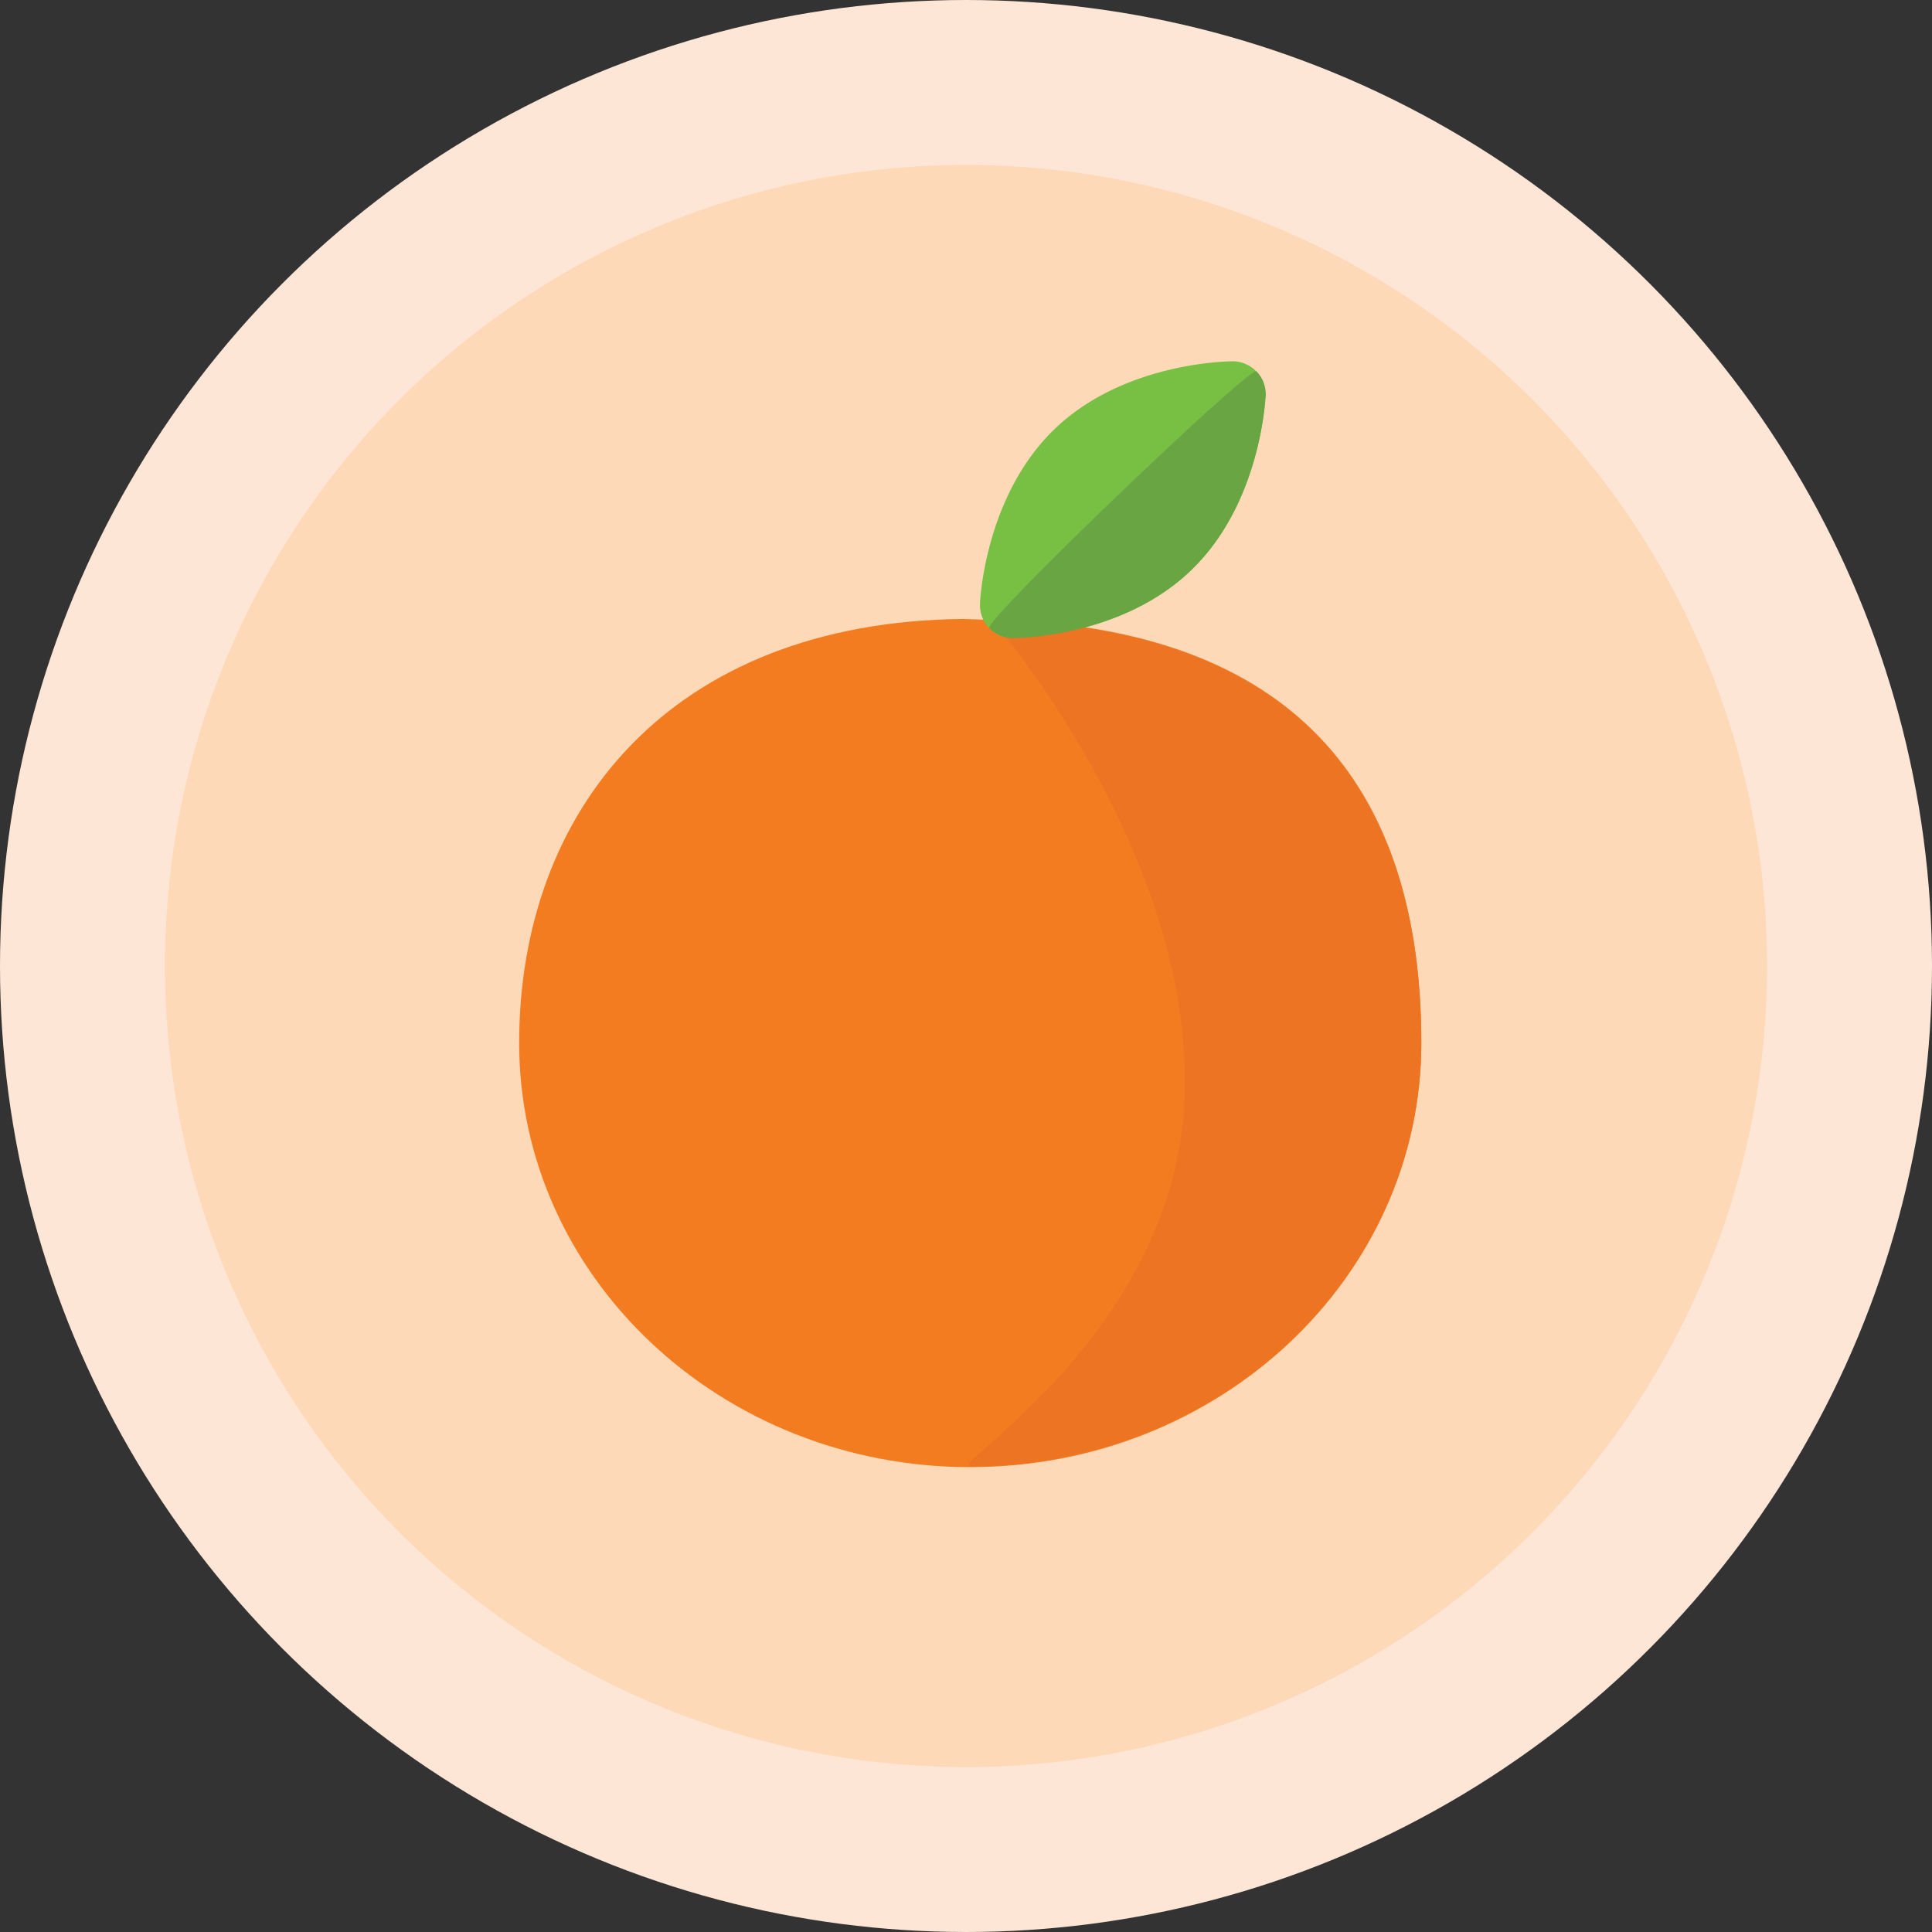
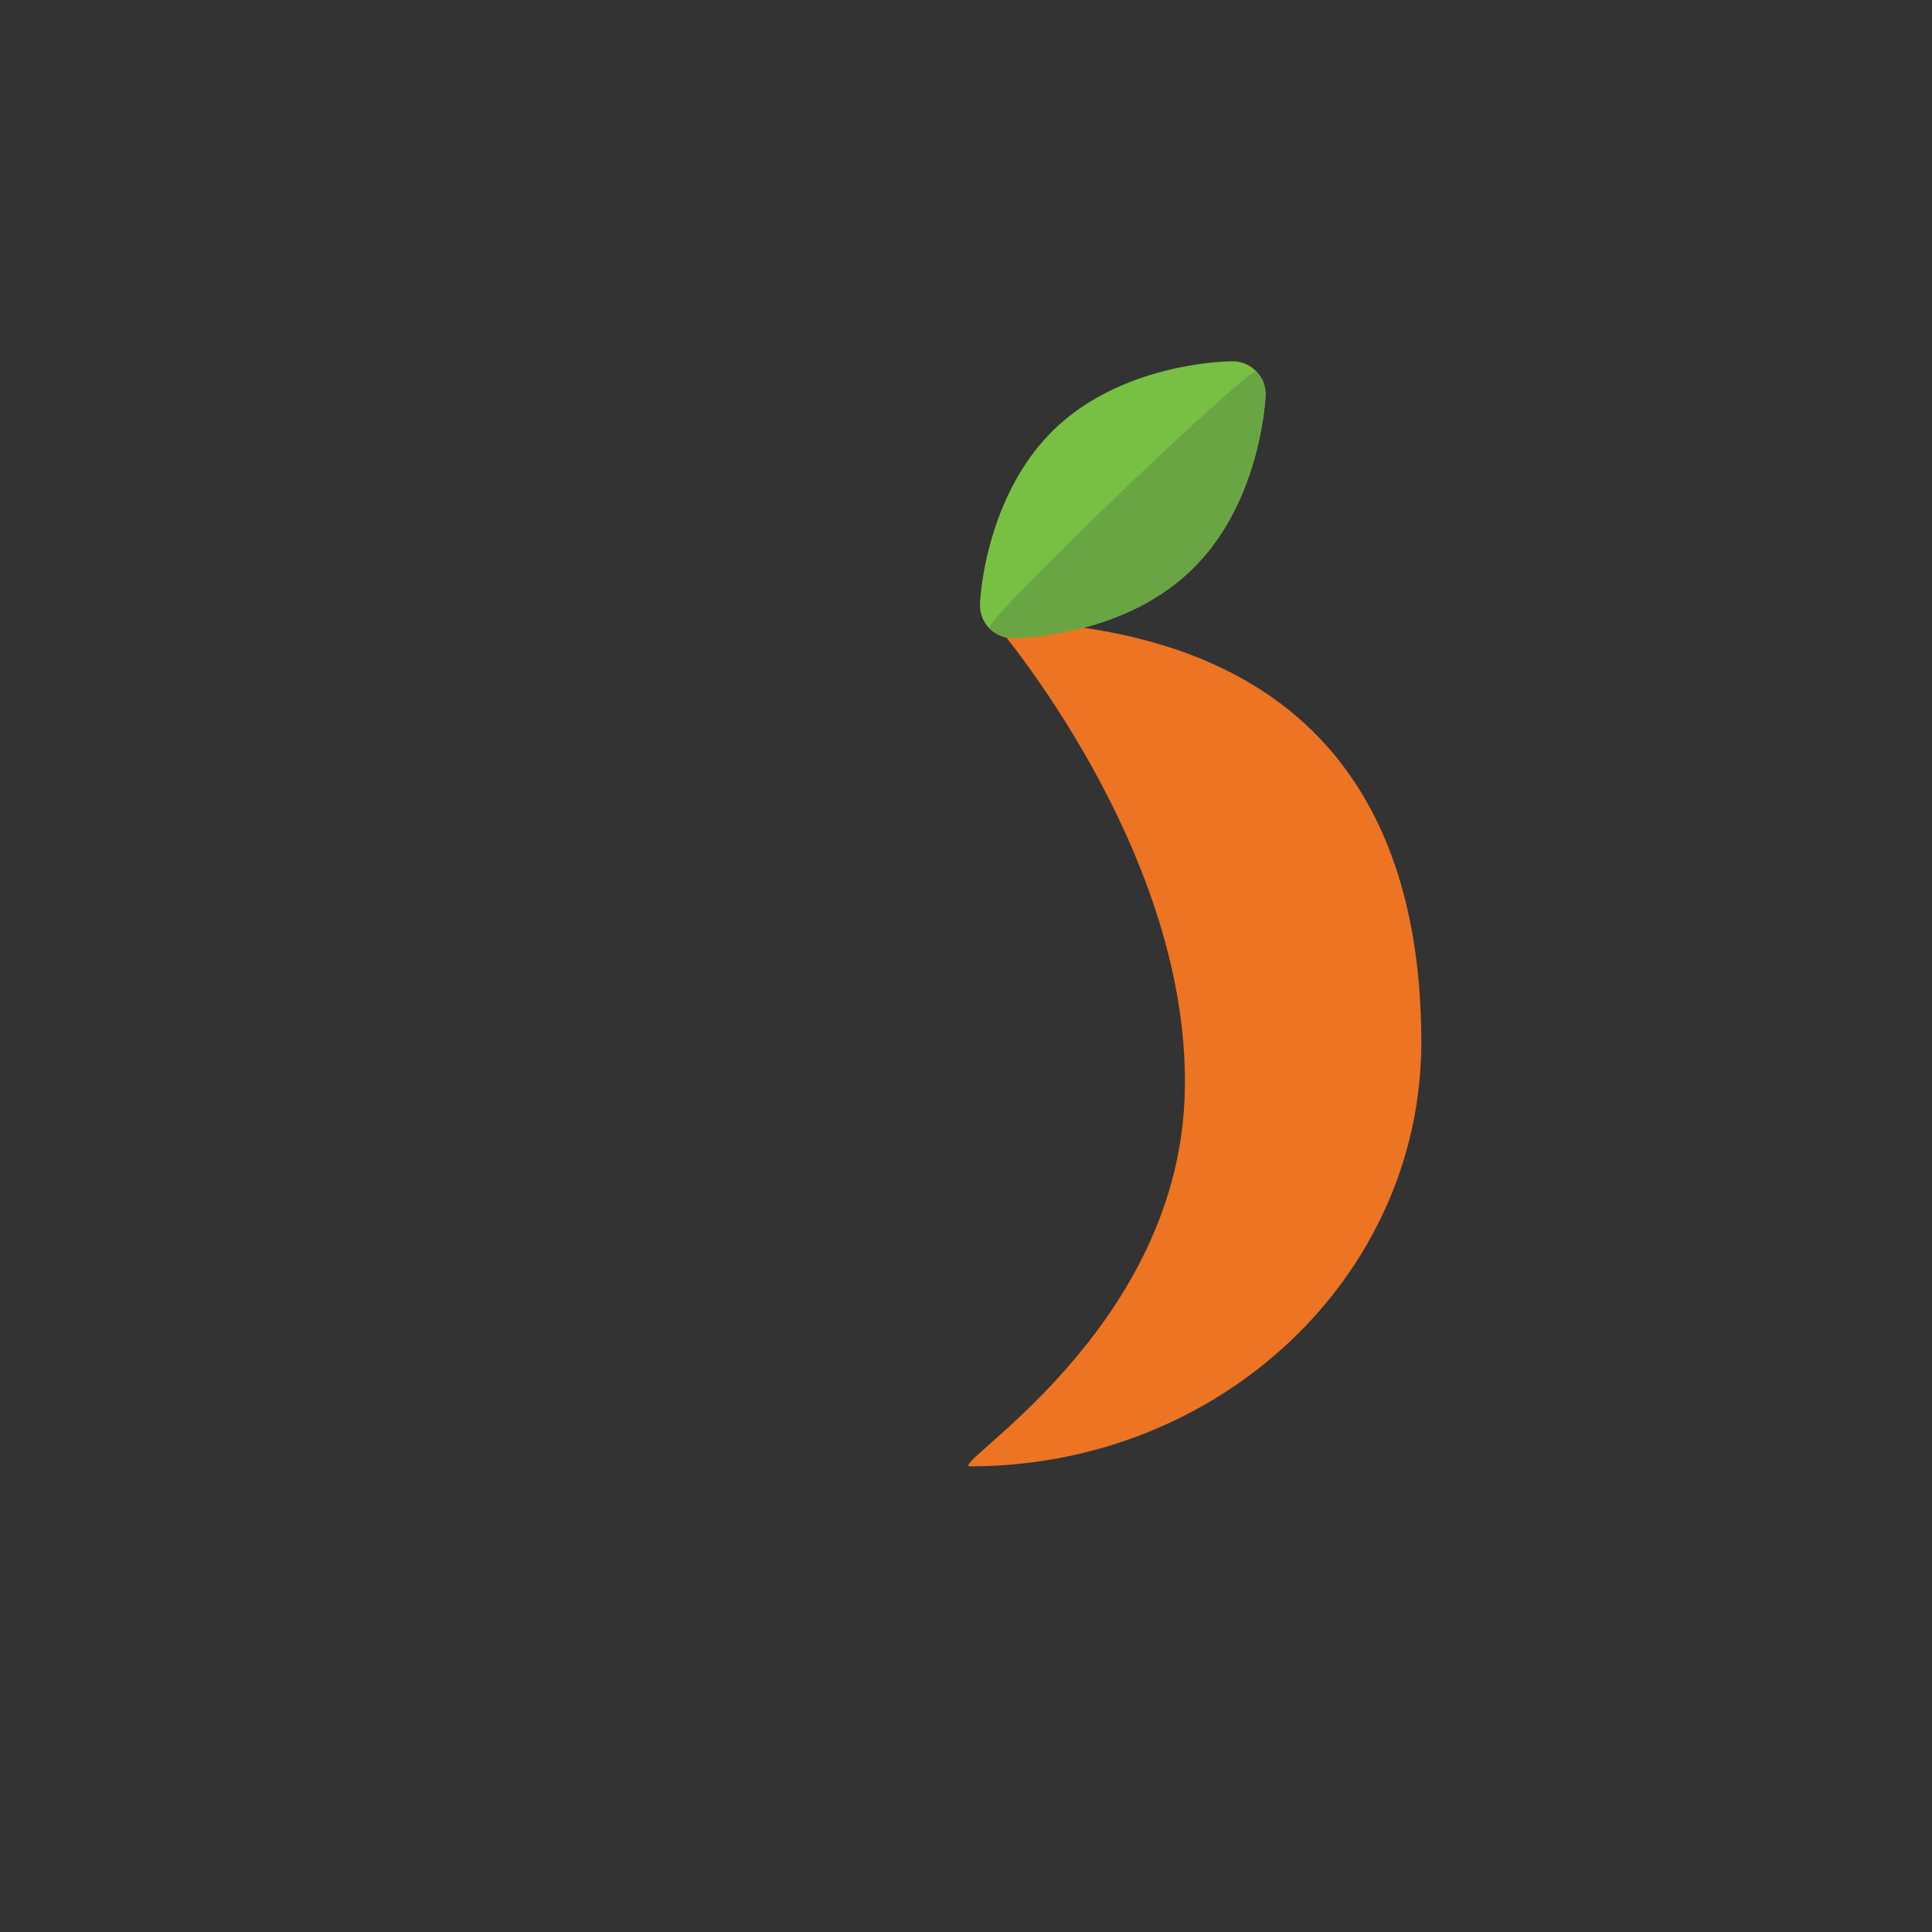
<svg xmlns="http://www.w3.org/2000/svg" viewBox="0 0 164 164">
  <rect x="0" y="0" width="164" height="164" fill="#333333" stroke="none" />
  <defs>
    <style>.cls-1{fill:#fed9b8;stroke:#fee6d7;stroke-miterlimit:10;stroke-width:14px;}.cls-2{fill:#f47c20;}.cls-3{fill:#78c044;}.cls-4{fill:#ec7423;}.cls-5{fill:#69a543;}</style>
  </defs>
  <title>Orange</title>
  <g id="Layer_2" data-name="Layer 2">
    <g id="Layer_1-2" data-name="Layer 1">
-       <circle class="cls-1" cx="82" cy="82" r="75" />
-       <path class="cls-2" d="M81.75,52.54c-24.88.26-37.68,16.25-37.68,36,0,19.88,17.14,36,38.29,36s38.29-16.1,38.29-36c0-18.65-7.9-34-33.15-35.8" />
      <path class="cls-3" d="M101.08,48.43c-5.89,5.66-14.72,5.74-15.1,5.74a2.79,2.79,0,0,1-2.79-2.91c0-.37.45-9.19,6.34-14.85s14.72-5.74,15.1-5.74a2.79,2.79,0,0,1,2.79,2.91C107.4,33.95,107,42.77,101.08,48.43Z" />
      <path class="cls-4" d="M100.55,93.32c-.84,19.86-20.23,31.15-18.19,31.15,21.15,0,38.29-16.1,38.29-36,0-18.65-8.18-35.23-36.39-35.8C84.25,52.69,101.43,72.41,100.55,93.32Z" />
-       <path class="cls-5" d="M101.08,48.43c-5.89,5.66-14.72,5.74-15.1,5.74a2.79,2.79,0,0,1-2-.86c-.53-.55,22.16-22.33,22.68-21.78a2.79,2.79,0,0,1,.78,2.05C107.4,33.95,107,42.77,101.08,48.43Z" />
+       <path class="cls-5" d="M101.08,48.43c-5.89,5.66-14.72,5.74-15.1,5.74a2.79,2.79,0,0,1-2-.86c-.53-.55,22.16-22.33,22.68-21.78a2.79,2.79,0,0,1,.78,2.05C107.4,33.95,107,42.77,101.08,48.43" />
    </g>
  </g>
</svg>